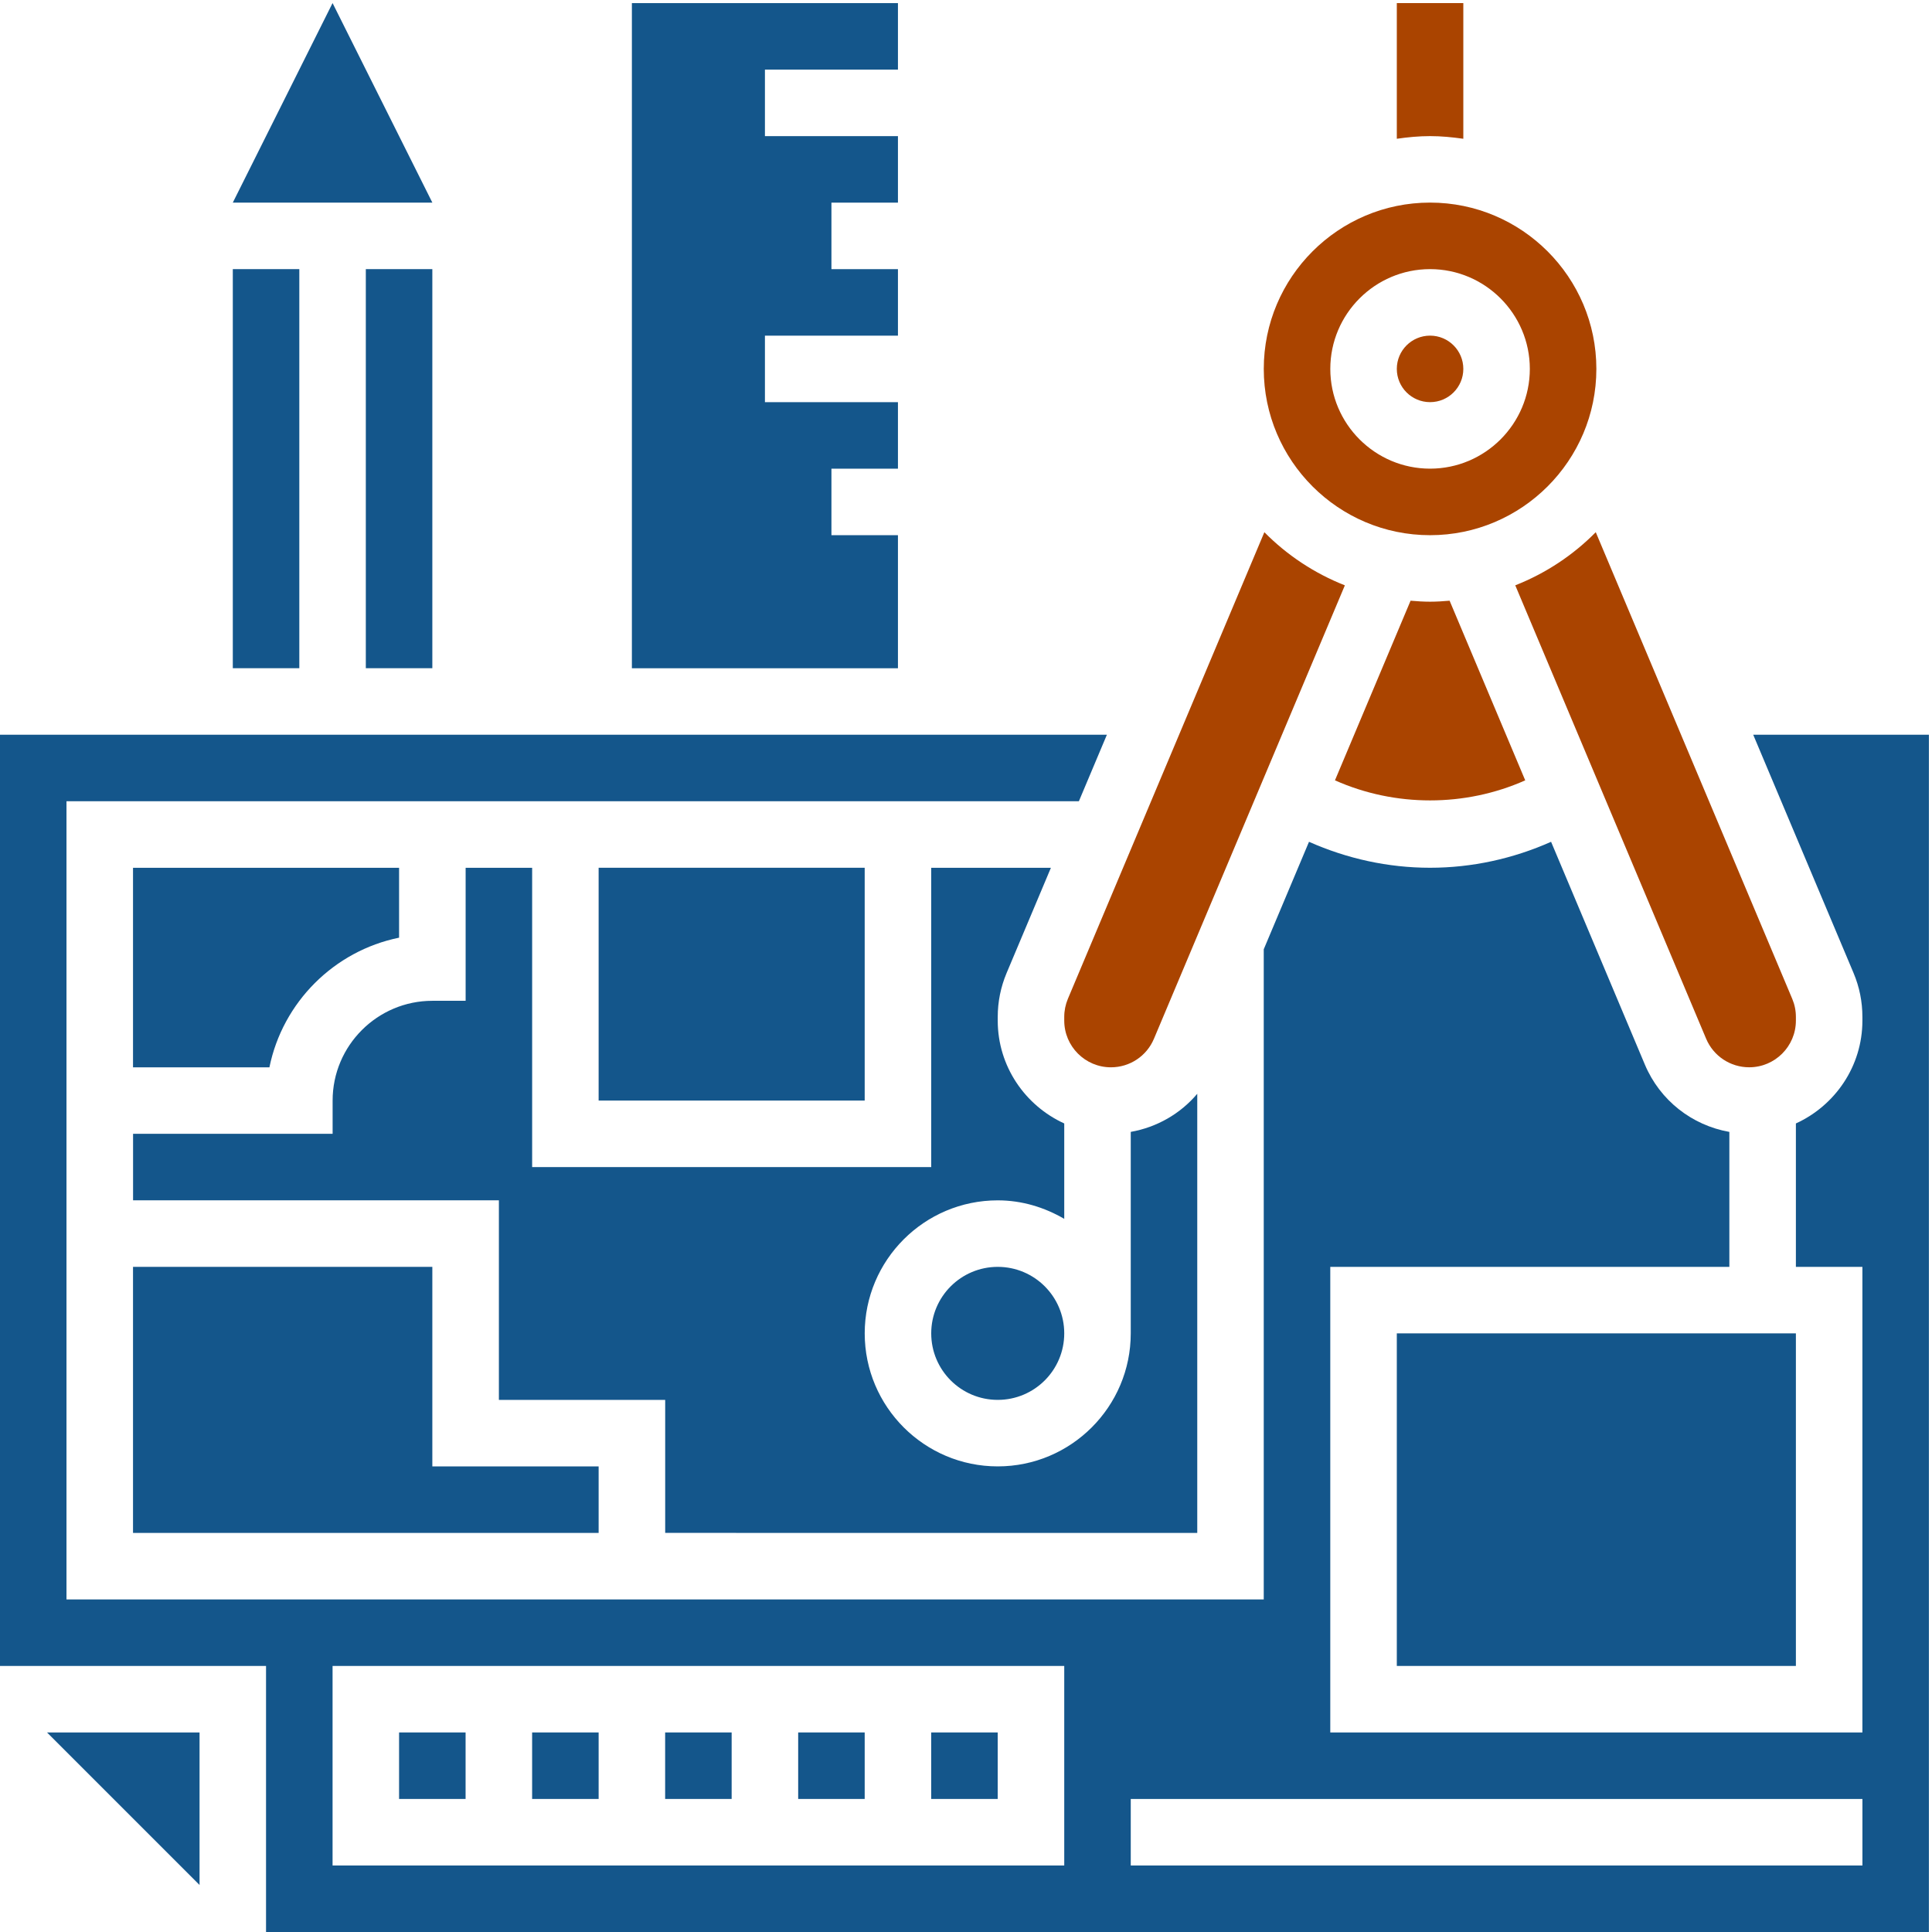
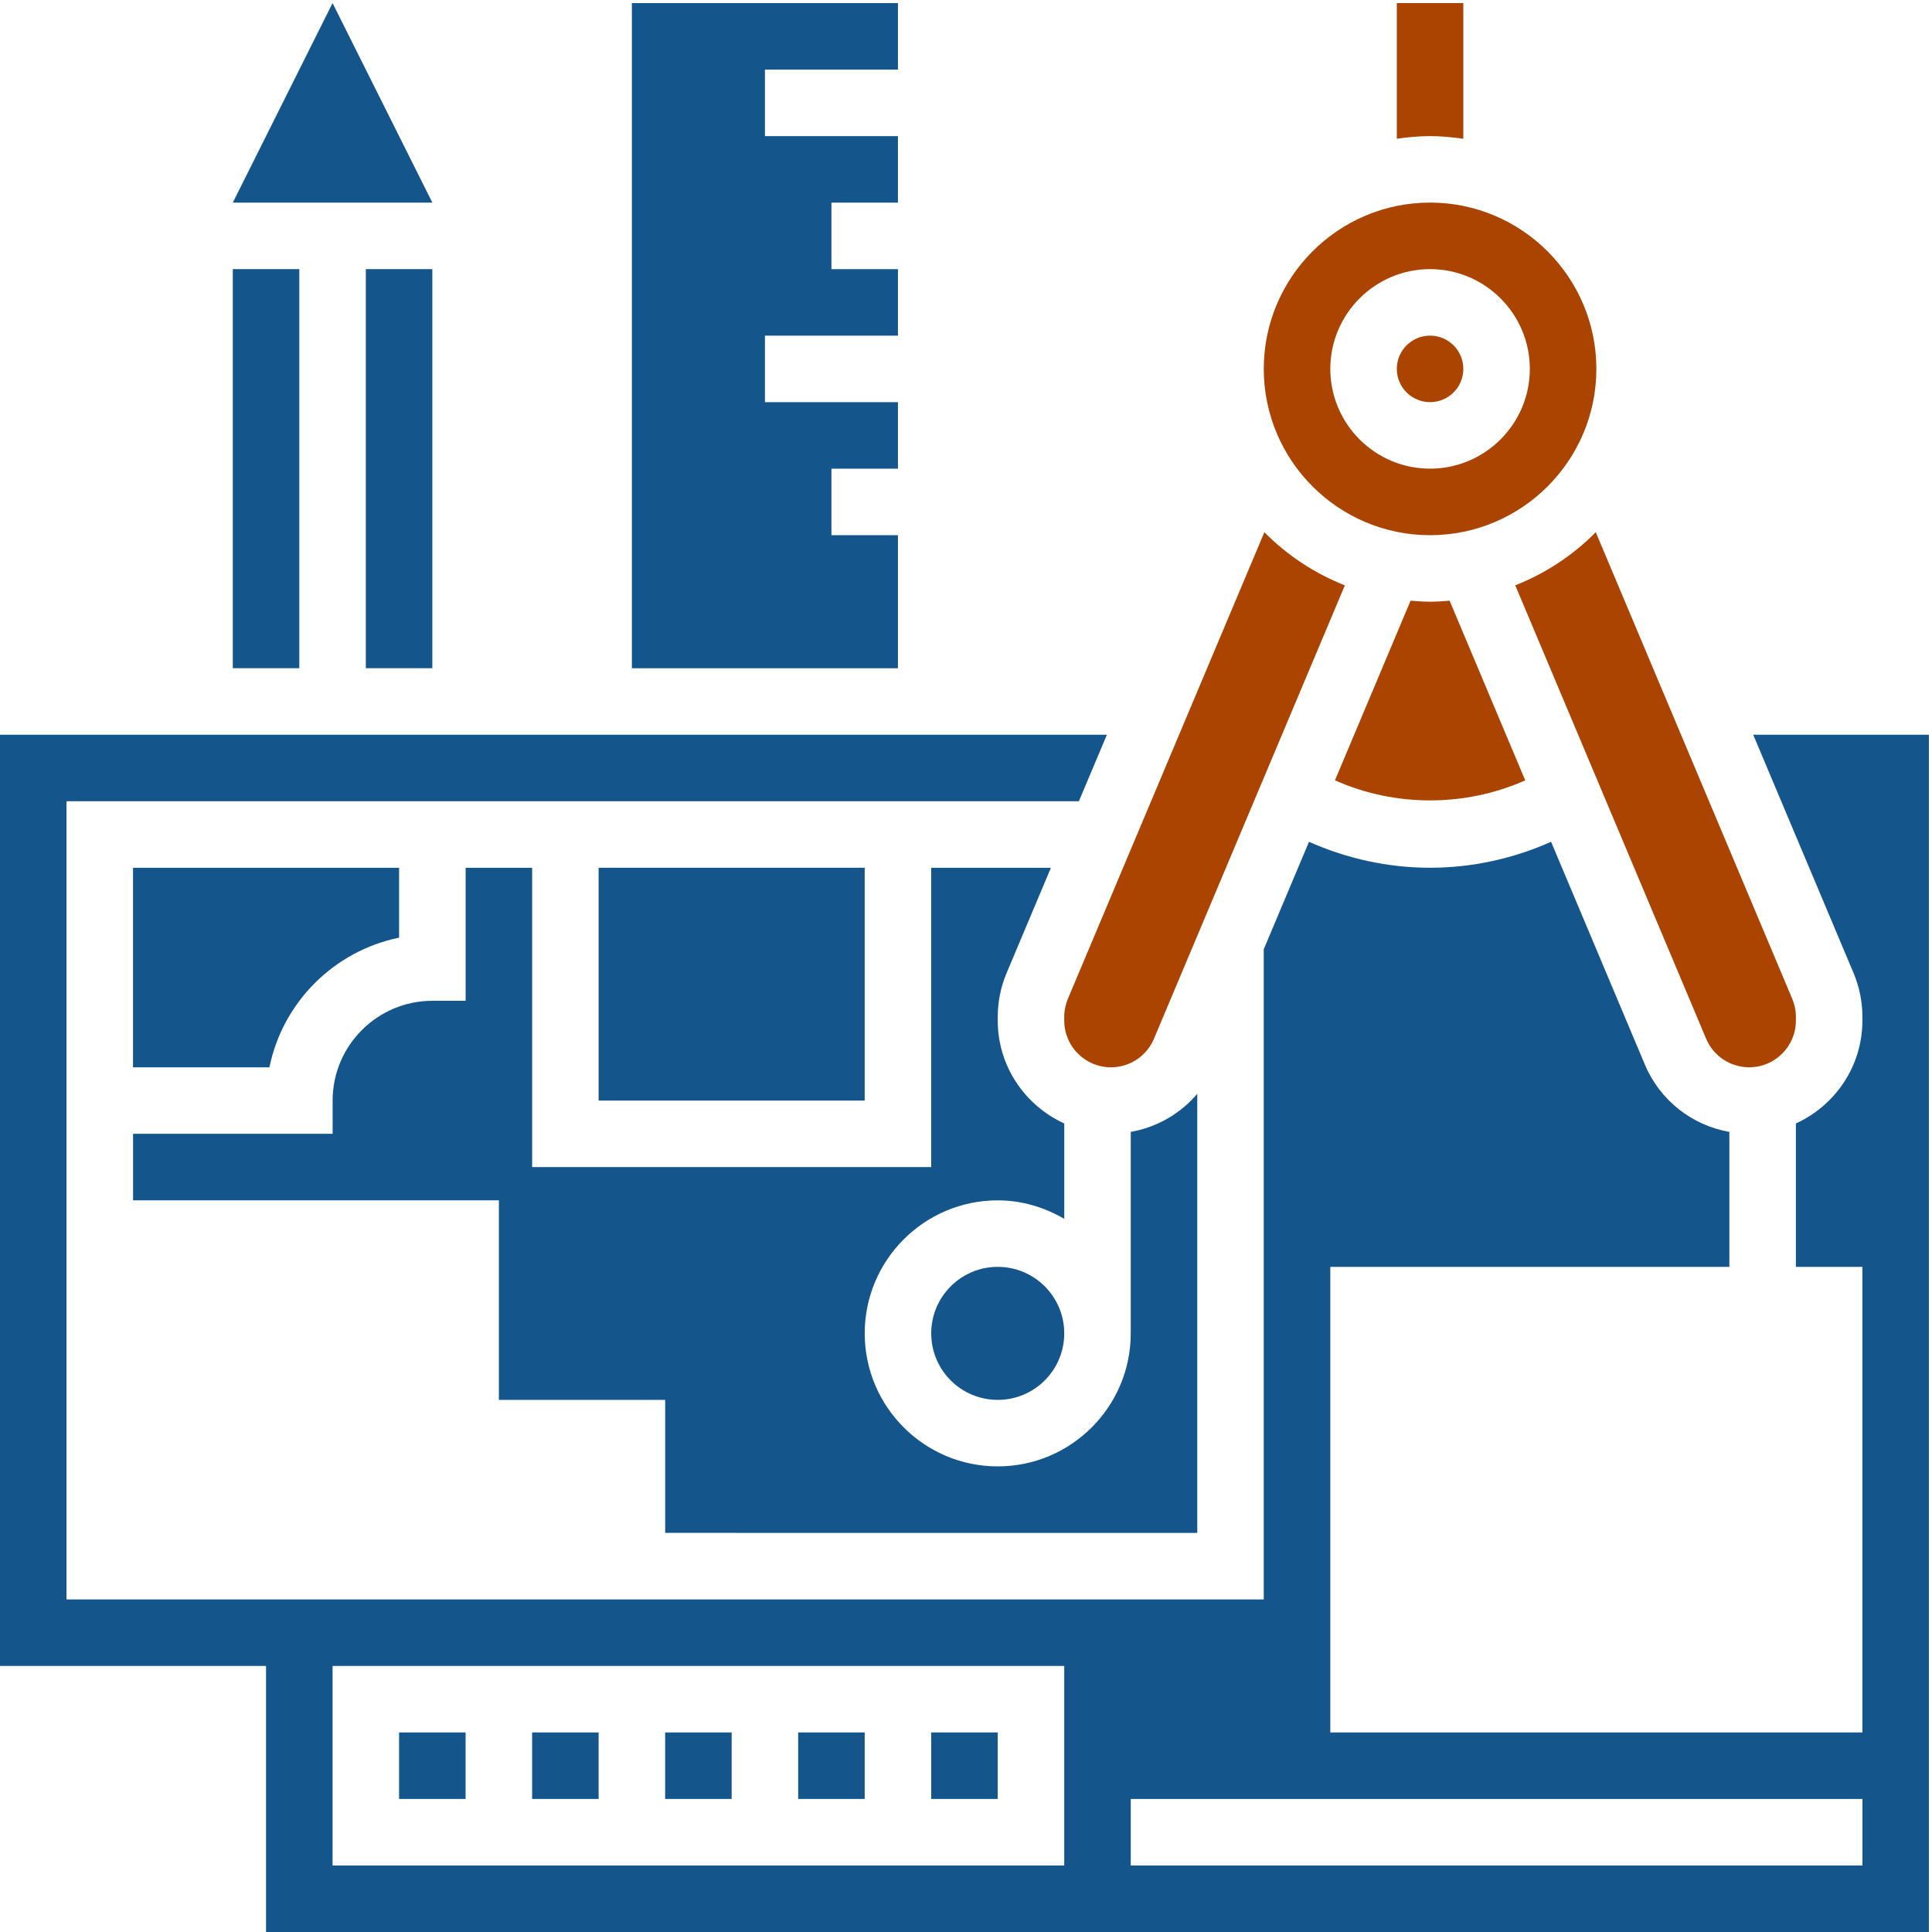
<svg xmlns="http://www.w3.org/2000/svg" xmlns:ns1="http://www.inkscape.org/namespaces/inkscape" xmlns:ns2="http://sodipodi.sourceforge.net/DTD/sodipodi-0.dtd" height="100" viewBox="0 0 80 80" width="100" id="svg2" version="1.1" ns1:version="0.91 r13725" ns2:docname="modeling.svg">
  <defs id="defs52" />
  <ns2:namedview pagecolor="#ffffff" bordercolor="#666666" borderopacity="1" objecttolerance="10" gridtolerance="10" guidetolerance="10" ns1:pageopacity="0" ns1:pageshadow="2" ns1:window-width="1920" ns1:window-height="1178" id="namedview50" showgrid="false" units="px" ns1:zoom="6.5103448" ns1:cx="59.154931" ns1:cy="47.45562" ns1:window-x="1912" ns1:window-y="-8" ns1:window-maximized="1" ns1:current-layer="svg2" />
  <path d="m 16.525,38.826 0,-2.893 -11.017,0 0,8.263 5.648,0 c 0.548,-2.694 2.676,-4.821 5.369,-5.369 z m 0,0" id="path4" ns1:connector-curvature="0" style="fill:#14568b;fill-opacity:1" />
  <path d="m 24.788,35.932 11.017,0 0,9.64 -11.017,0 z m 0,0" id="path6" ns1:connector-curvature="0" style="fill:#14568b;fill-opacity:1" />
-   <path d="m 5.508,52.458 0,11.017 19.28,0 0,-2.754 -6.886,0 0,-8.263 z m 0,0" id="path8" ns1:connector-curvature="0" style="fill:#14568b;fill-opacity:1" />
  <path d="m 49.576,63.475 0,-18.184 c -0.701,0.829 -1.673,1.387 -2.754,1.578 l 0,8.343 c 0,3.038 -2.47,5.508 -5.508,5.508 -3.038,0 -5.508,-2.47 -5.508,-5.508 0,-3.038 2.47,-5.508 5.508,-5.508 1.008,0 1.941,0.292 2.754,0.766 l 0,-3.95 c -1.619,-0.74 -2.754,-2.366 -2.754,-4.259 l 0,-0.152 c 0,-0.629 0.124,-1.241 0.368,-1.82 l 1.834,-4.356 -4.956,0 0,12.394 -16.525,0 0,-12.394 -2.754,0 0,5.508 -1.377,0 c -2.277,0 -4.131,1.854 -4.131,4.131 l 0,1.377 -8.263,0 0,2.754 15.148,0 0,8.263 6.886,0 0,5.508 z m 0,0" id="path10" ns1:connector-curvature="0" style="fill:#14568b;fill-opacity:1" />
  <path d="m 44.068,55.212 c 0,1.521 -1.233,2.754 -2.754,2.754 -1.521,0 -2.754,-1.233 -2.754,-2.754 0,-1.521 1.233,-2.754 2.754,-2.754 1.521,0 2.754,1.233 2.754,2.754 z m 0,0" id="path12" ns1:connector-curvature="0" style="fill:#14568b;fill-opacity:1" />
  <path d="m 52.355,22.037 -8.136,19.322 c -0.1,0.238 -0.151,0.49 -0.151,0.749 l 0,0.152 c 0,1.067 0.867,1.935 1.933,1.935 0.78,0 1.479,-0.464 1.781,-1.181 l 7.906,-18.776 c -1.261,-0.498 -2.396,-1.25 -3.333,-2.2 z m 0,0" id="path14" ns1:connector-curvature="0" style="fill:#aa4400;fill-opacity:1" />
-   <path d="m 57.839,55.212 16.525,0 0,13.771 -16.525,0 z m 0,0" id="path16" ns1:connector-curvature="0" style="fill:#14568b;fill-opacity:1" />
  <path d="m 60.593,5.746 0,-5.619 -2.754,0 0,5.619 c 0.452,-0.065 0.909,-0.11 1.377,-0.11 0.468,0 0.925,0.046 1.377,0.11 z m 0,0" id="path18" ns1:connector-curvature="0" style="fill:#aa4400;fill-opacity:1" />
  <path d="m 63.156,32.312 -3.131,-7.438 c -0.267,0.023 -0.535,0.041 -0.808,0.041 -0.273,0 -0.541,-0.018 -0.808,-0.041 l -3.131,7.438 c 2.488,1.108 5.391,1.108 7.879,0 z m 0,0" id="path20" ns1:connector-curvature="0" style="fill:#aa4400;fill-opacity:1" />
  <path d="m 60.593,15.275 c 0,0.761 -0.617,1.377 -1.377,1.377 -0.761,0 -1.377,-0.617 -1.377,-1.377 0,-0.761 0.617,-1.377 1.377,-1.377 0.761,0 1.377,0.617 1.377,1.377 z m 0,0" id="path22" ns1:connector-curvature="0" style="fill:#aa4400;fill-opacity:1" />
  <path d="m 74.364,42.108 c 0,-0.259 -0.051,-0.511 -0.151,-0.748 L 66.077,22.037 c -0.937,0.95 -2.07,1.702 -3.333,2.2 l 7.904,18.776 c 0.303,0.717 1.003,1.181 1.783,1.181 1.066,0 1.933,-0.867 1.933,-1.933 z m 0,0" id="path24" ns1:connector-curvature="0" style="fill:#aa4400;fill-opacity:1" />
  <path d="m 59.216,22.161 c 3.796,0 6.886,-3.089 6.886,-6.886 0,-3.796 -3.089,-6.886 -6.886,-6.886 -3.796,0 -6.886,3.089 -6.886,6.886 0,3.796 3.089,6.886 6.886,6.886 z m 0,-11.017 c 2.277,0 4.131,1.854 4.131,4.131 0,2.277 -1.854,4.131 -4.131,4.131 -2.277,0 -4.131,-1.854 -4.131,-4.131 0,-2.277 1.854,-4.131 4.131,-4.131 z m 0,0" id="path26" ns1:connector-curvature="0" style="fill:#aa4400;fill-opacity:1" />
  <path d="m 72.597,30.424 4.155,9.867 c 0.243,0.577 0.366,1.188 0.366,1.818 l 0,0.152 c 0,1.894 -1.135,3.519 -2.754,4.259 l 0,5.938 2.754,0 0,19.28 -22.034,0 0,-19.28 16.525,0 0,-5.588 c -1.548,-0.274 -2.874,-1.304 -3.499,-2.789 l -3.883,-9.224 c -1.578,0.702 -3.283,1.075 -5.012,1.075 -1.728,0 -3.433,-0.373 -5.012,-1.075 l -1.874,4.451 0,26.921 -49.576,0 0,-33.051 41.921,0 1.16,-2.754 -45.835,0 0,38.559 11.017,0 0,11.017 68.856,0 0,-49.576 z m -28.529,46.822 -30.297,0 0,-8.263 30.297,0 z m 33.051,0 -30.297,0 0,-2.754 30.297,0 z m 0,0" id="path28" ns1:connector-curvature="0" style="fill:#14568b;fill-opacity:1" />
  <path d="m 37.182,22.161 -2.754,0 0,-2.754 2.754,0 0,-2.754 -5.508,0 0,-2.754 5.508,0 0,-2.754 -2.754,0 0,-2.754 2.754,0 0,-2.754 -5.508,0 0,-2.754 5.508,0 0,-2.754 -11.017,0 0,27.542 11.017,0 z m 0,0" id="path30" ns1:connector-curvature="0" style="fill:#14568b;fill-opacity:1" />
  <path d="m 33.051,71.737 2.754,0 0,2.754 -2.754,0 z m 0,0" id="path32" ns1:connector-curvature="0" style="fill:#14568b;fill-opacity:1" />
  <path d="m 27.542,71.737 2.754,0 0,2.754 -2.754,0 z m 0,0" id="path34" ns1:connector-curvature="0" style="fill:#14568b;fill-opacity:1" />
  <path d="m 22.034,71.737 2.754,0 0,2.754 -2.754,0 z m 0,0" id="path36" ns1:connector-curvature="0" style="fill:#14568b;fill-opacity:1" />
  <path d="m 16.525,71.737 2.754,0 0,2.754 -2.754,0 z m 0,0" id="path38" ns1:connector-curvature="0" style="fill:#14568b;fill-opacity:1" />
  <path d="m 38.559,71.737 2.754,0 0,2.754 -2.754,0 z m 0,0" id="path40" ns1:connector-curvature="0" style="fill:#14568b;fill-opacity:1" />
  <path d="m 15.148,11.144 2.754,0 0,16.525 -2.754,0 z m 0,0" id="path42" ns1:connector-curvature="0" style="fill:#14568b;fill-opacity:1" />
  <path d="m 13.771,0.127 -4.131,8.263 8.263,0 z m 0,0" id="path44" ns1:connector-curvature="0" style="fill:#14568b;fill-opacity:1" />
  <path d="m 9.64,11.144 2.754,0 0,16.525 -2.754,0 z m 0,0" id="path46" ns1:connector-curvature="0" style="fill:#14568b;fill-opacity:1" />
-   <path d="m 8.263,78.053 0,-6.315 -6.315,0 z m 0,0" id="path48" ns1:connector-curvature="0" style="fill:#14568b;fill-opacity:1" />
</svg>